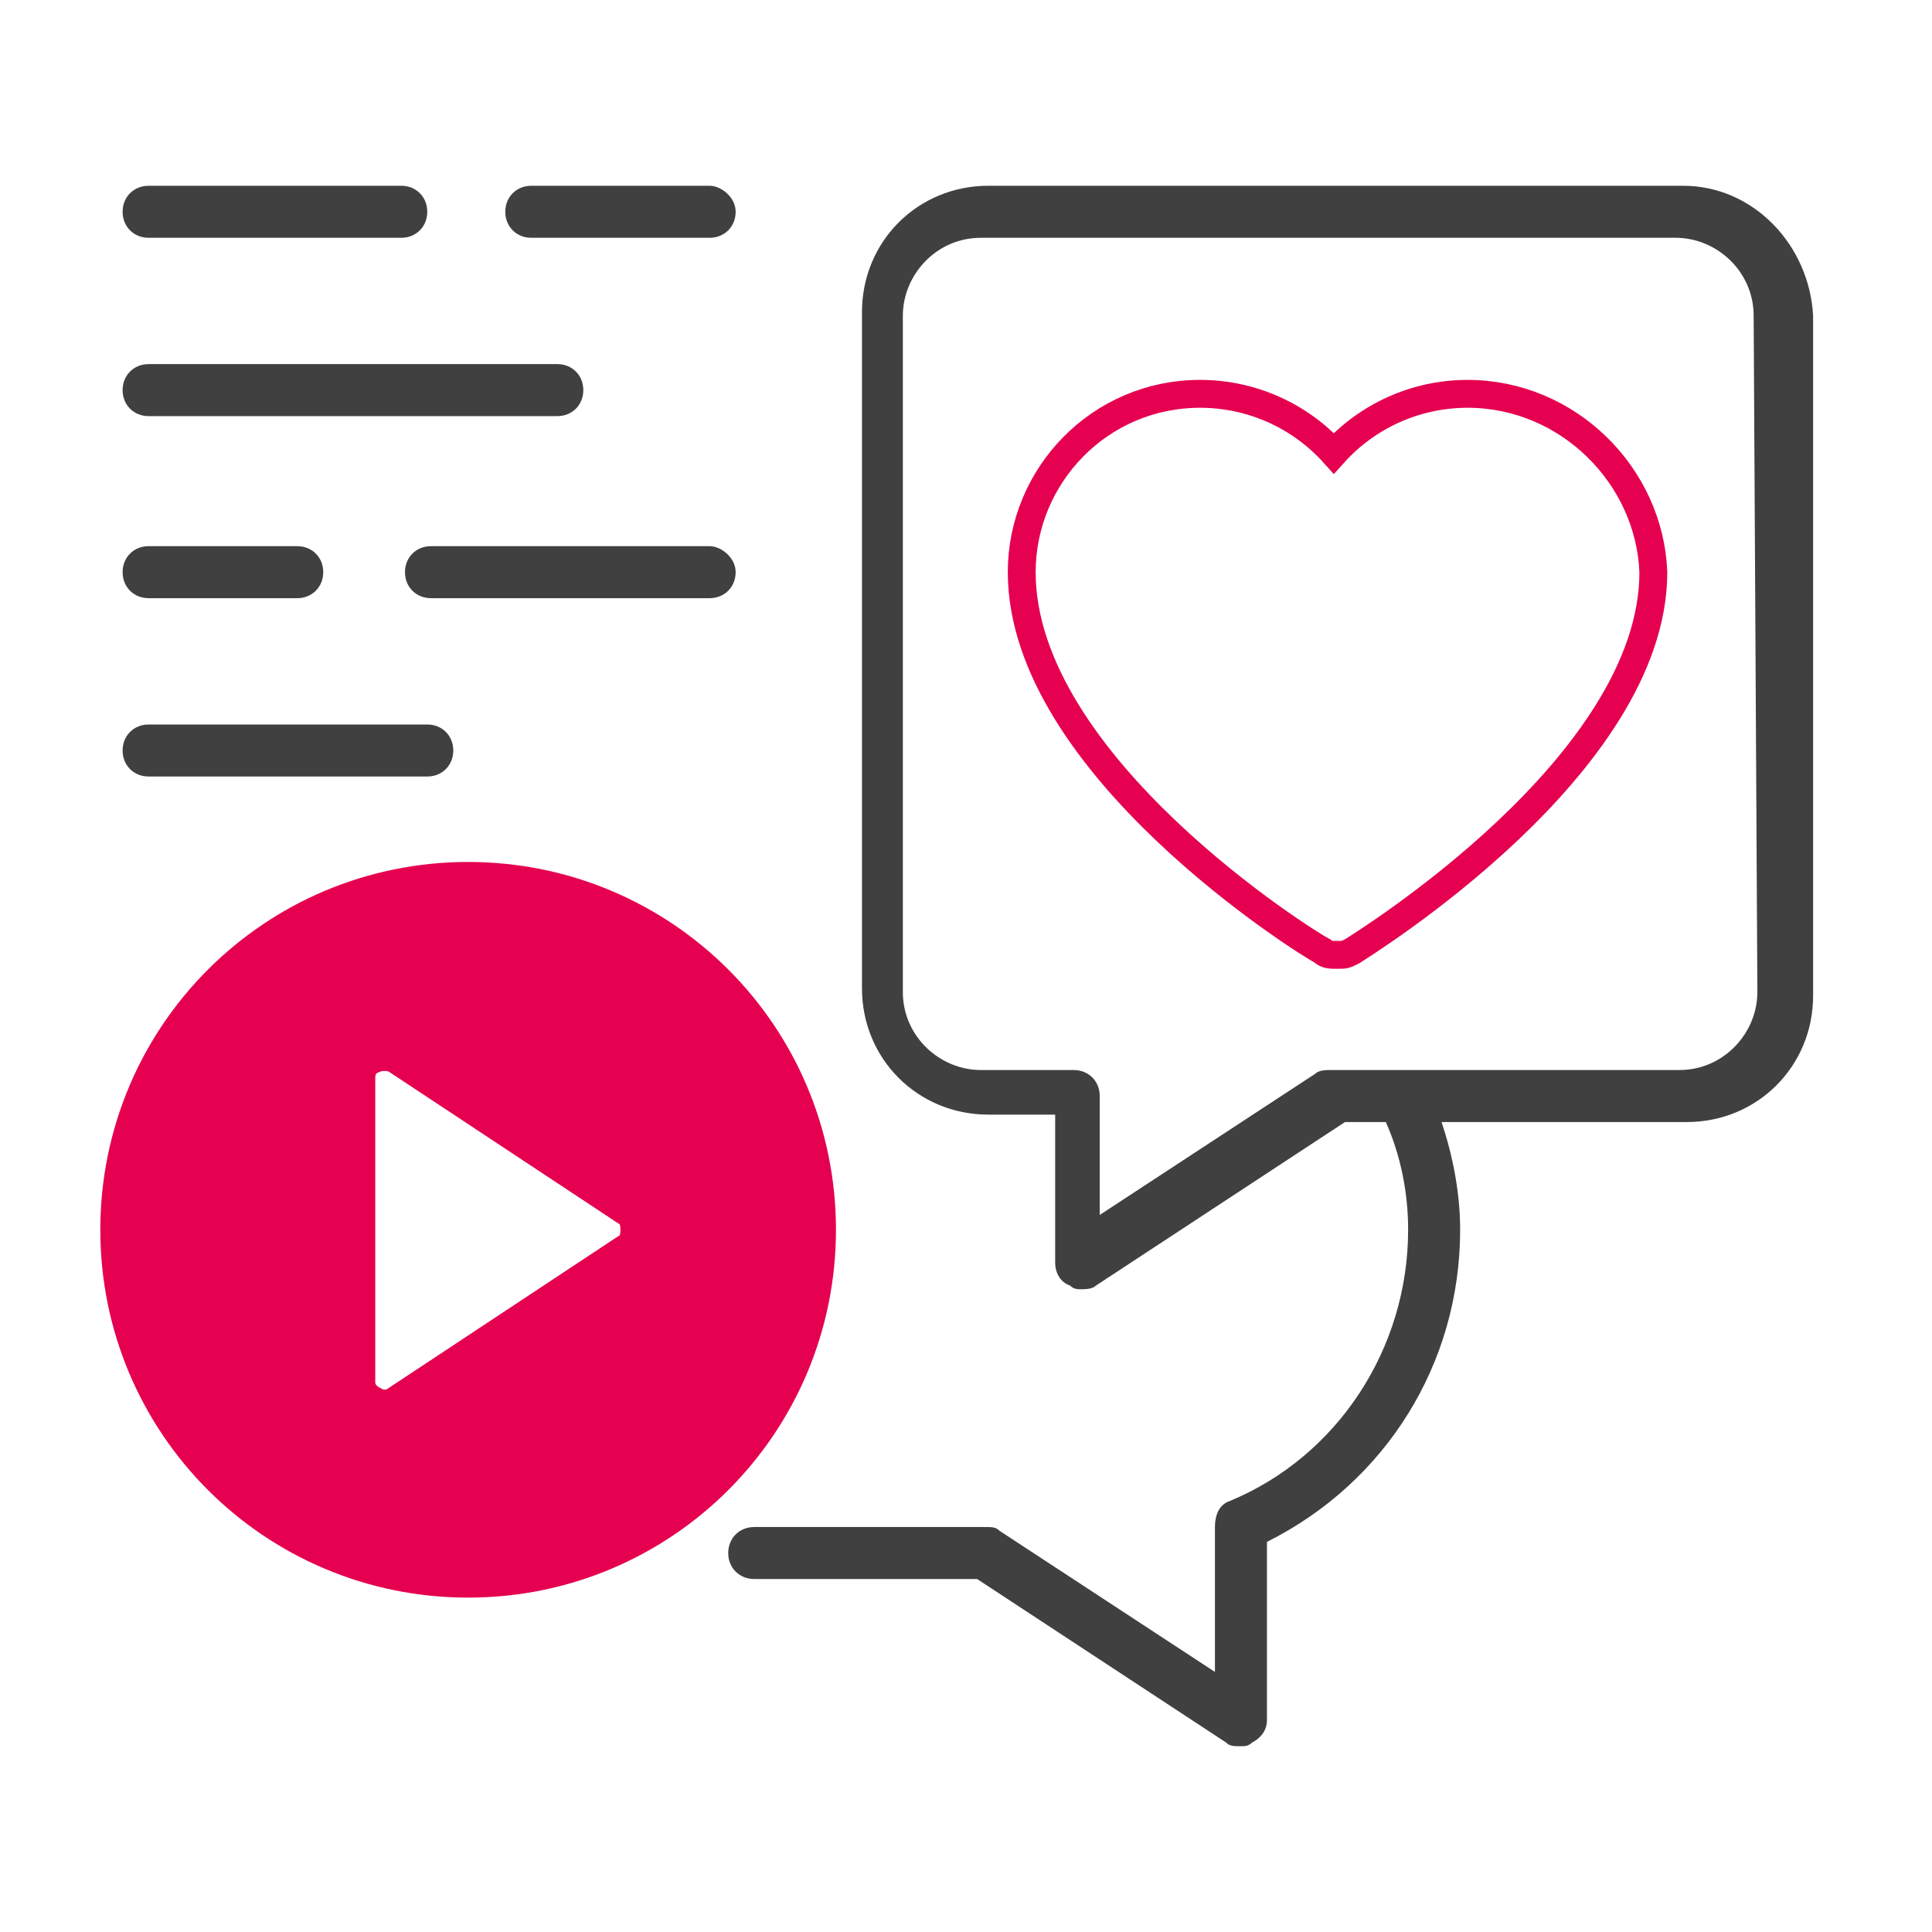
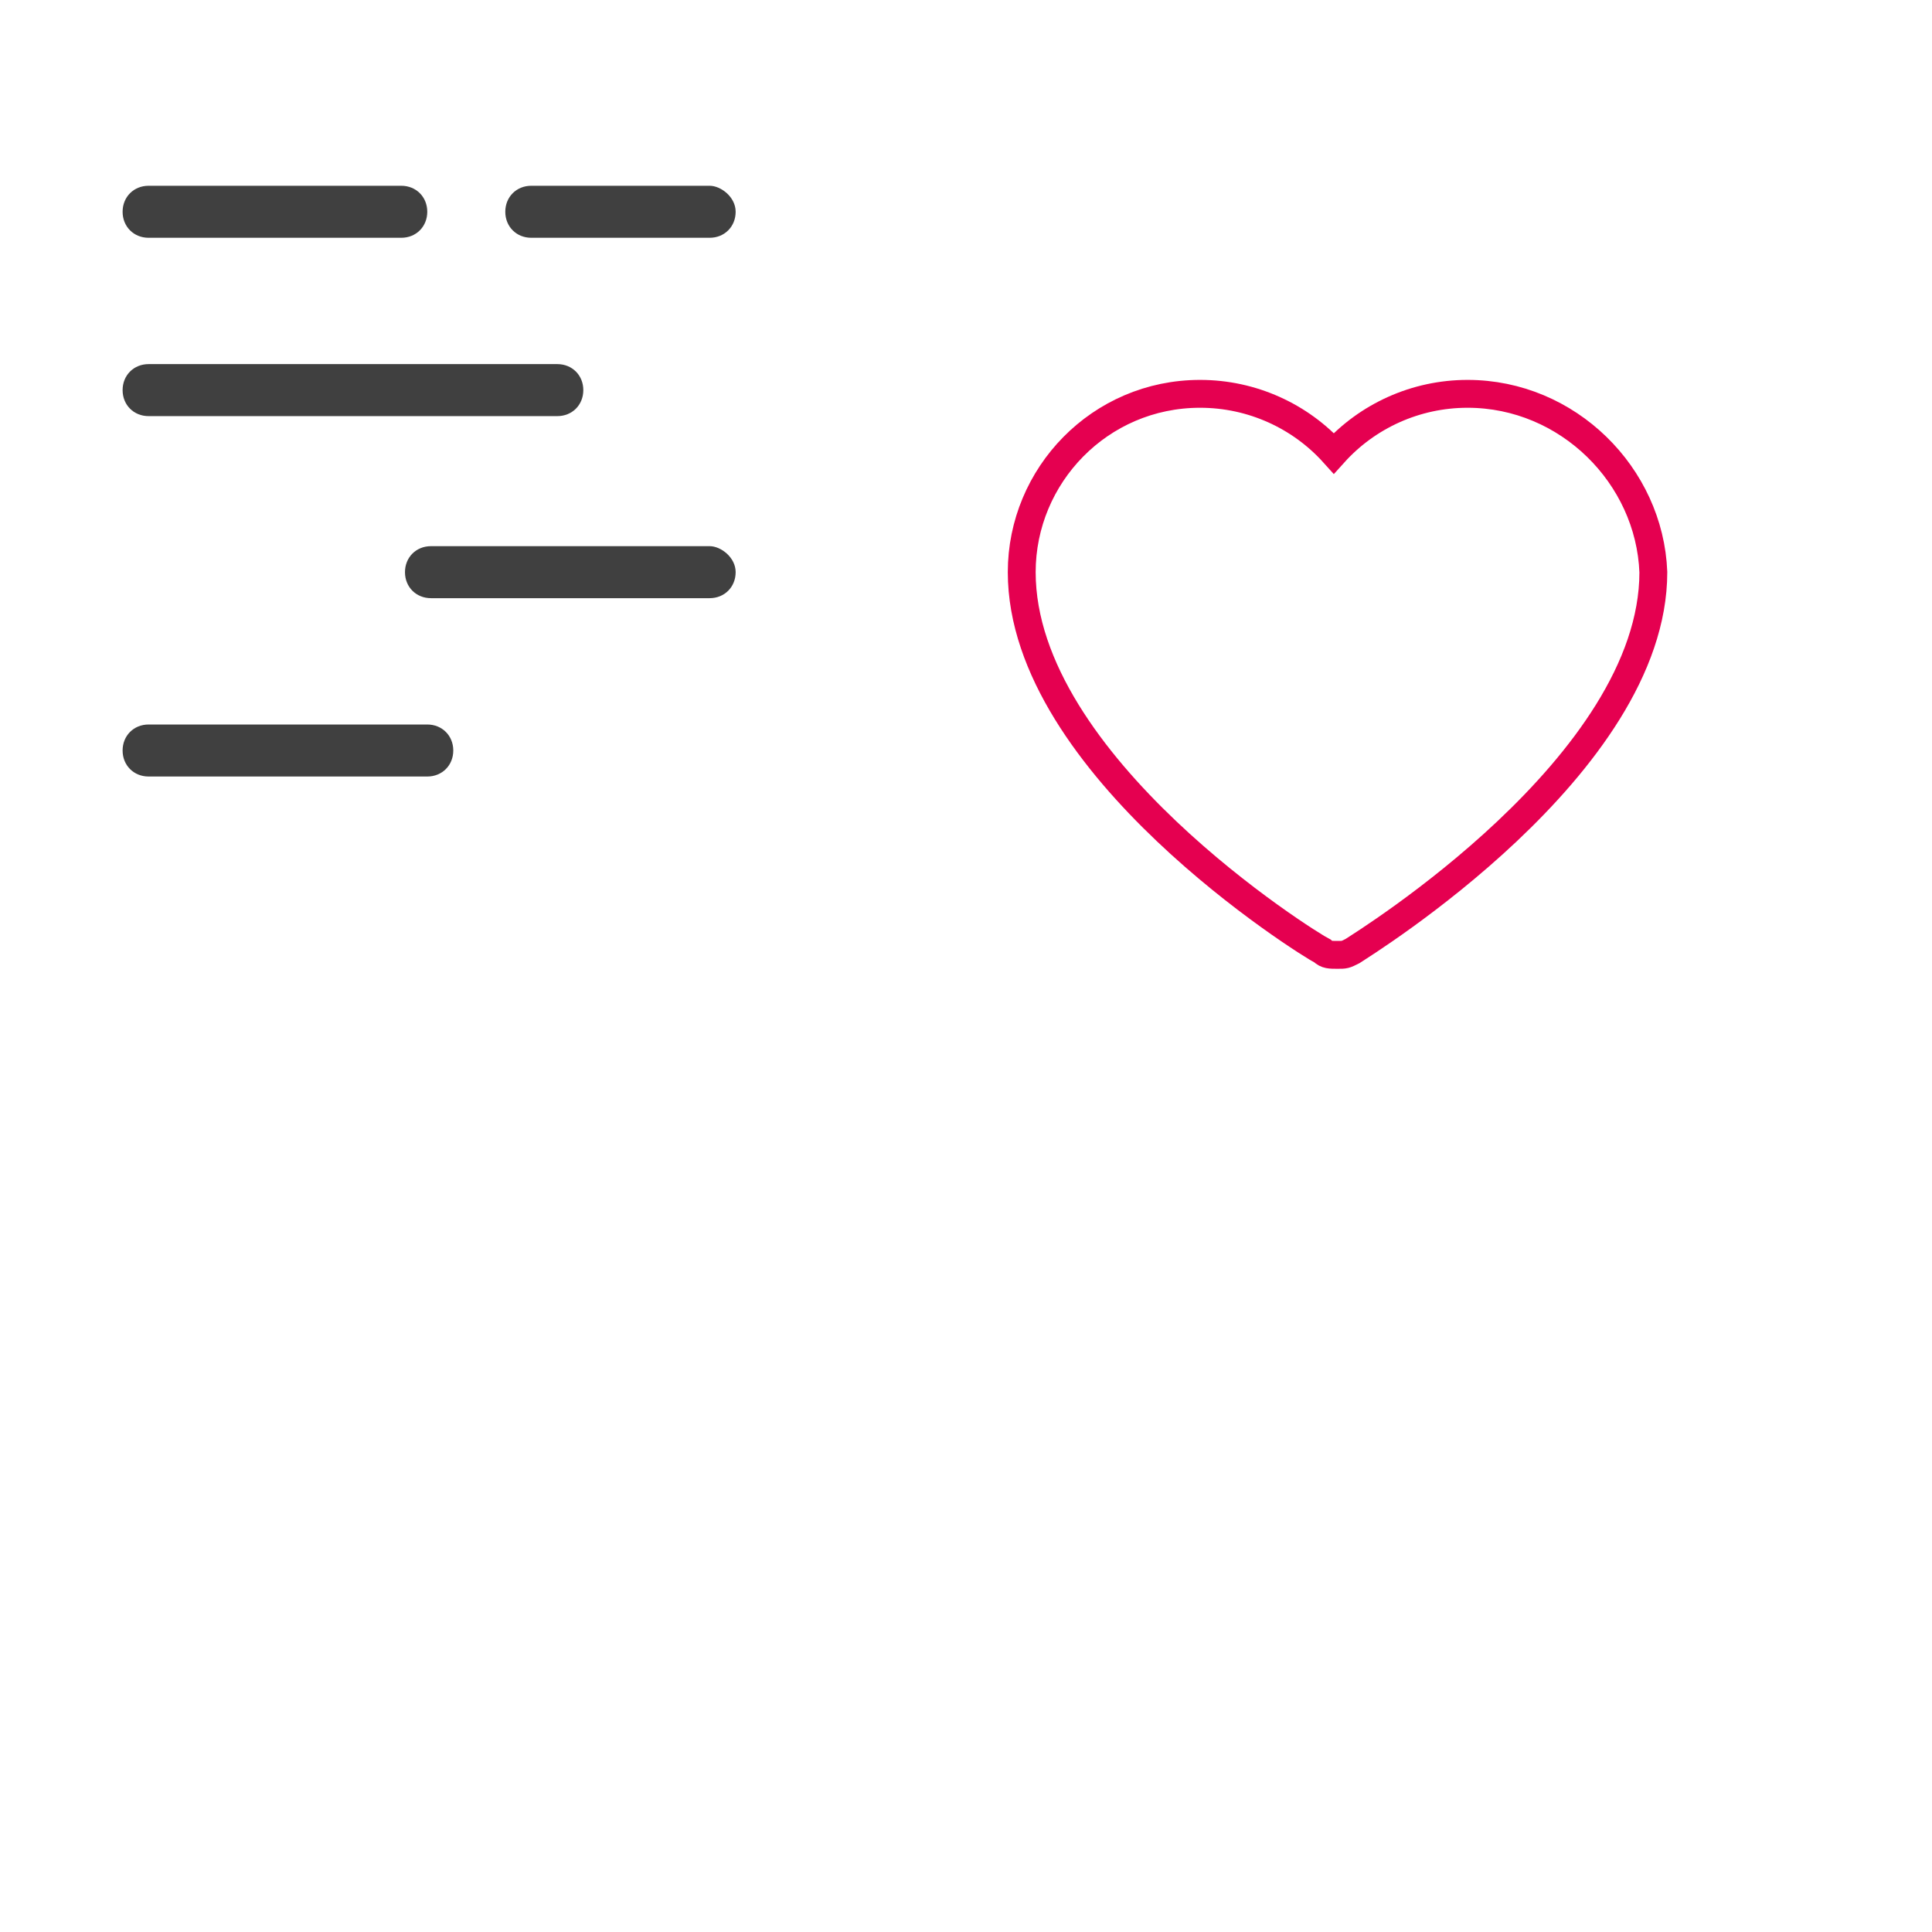
<svg xmlns="http://www.w3.org/2000/svg" id="Capa_1" x="0px" y="0px" viewBox="0 0 52 52" style="enable-background:new 0 0 52 52;" xml:space="preserve">
  <style type="text/css">	.st0{fill:#404040;}	.st1{fill:none;stroke:#E50050;stroke-width:0.75;stroke-miterlimit:10;}	.st2{fill:#E50050;stroke:#E50050;stroke-miterlimit:10;}</style>
-   <path class="st0" d="M45.3,5H26.6c-1.9,0-3.4,1.5-3.4,3.4v18.2c0,1.9,1.5,3.4,3.4,3.4h1.8v4c0,0.2,0.1,0.5,0.4,0.6 c0.1,0.1,0.2,0.1,0.3,0.1c0.1,0,0.3,0,0.4-0.1l6.7-4.4h1.1c0.4,0.9,0.6,1.9,0.6,2.9c0,3.2-1.9,6.1-4.8,7.3c-0.3,0.1-0.4,0.4-0.4,0.7 V45l-5.8-3.8c-0.1-0.1-0.2-0.1-0.4-0.1h-6.2c-0.4,0-0.7,0.3-0.7,0.7s0.3,0.7,0.7,0.7h6l6.7,4.4c0.1,0.1,0.2,0.1,0.4,0.1 c0.1,0,0.2,0,0.3-0.1c0.2-0.1,0.4-0.3,0.4-0.6v-4.8c3.2-1.6,5.2-4.8,5.2-8.4c0-1-0.2-2-0.5-2.9h6.6c1.9,0,3.4-1.5,3.4-3.4V8.5 C48.7,6.6,47.2,5,45.3,5L45.3,5z M47.3,26.7c0,1.1-0.9,2.1-2.1,2.1h-9.4c-0.1,0-0.3,0-0.4,0.1l-5.8,3.8v-3.2c0-0.4-0.3-0.7-0.7-0.7 h-2.5c-1.1,0-2.1-0.9-2.1-2.1V8.5c0-1.1,0.9-2.1,2.1-2.1h18.7c1.1,0,2.1,0.9,2.1,2.1L47.3,26.7L47.3,26.7z" />
  <path class="st0" d="M4,6.4h6.8c0.4,0,0.7-0.3,0.7-0.7S11.2,5,10.8,5H4C3.6,5,3.3,5.3,3.3,5.7S3.6,6.4,4,6.4z" />
  <path class="st0" d="M14.3,6.4h4.8c0.4,0,0.7-0.3,0.7-0.7S19.4,5,19.1,5h-4.8c-0.4,0-0.7,0.3-0.7,0.7S13.9,6.4,14.3,6.4z" />
  <path class="st0" d="M4,11.2h11c0.4,0,0.7-0.3,0.7-0.7S15.4,9.8,15,9.8H4c-0.4,0-0.7,0.3-0.7,0.7S3.6,11.2,4,11.2z" />
-   <path class="st0" d="M4,16.1h4c0.4,0,0.7-0.3,0.7-0.7S8.4,14.7,8,14.7H4c-0.4,0-0.7,0.3-0.7,0.7S3.6,16.1,4,16.1z" />
  <path class="st0" d="M19.1,14.7h-7.5c-0.4,0-0.7,0.3-0.7,0.7s0.3,0.7,0.7,0.7h7.5c0.4,0,0.7-0.3,0.7-0.7S19.4,14.7,19.1,14.7z" />
  <path class="st0" d="M4,20.9h7.5c0.4,0,0.7-0.3,0.7-0.7s-0.3-0.7-0.7-0.7H4c-0.4,0-0.7,0.3-0.7,0.7S3.6,20.9,4,20.9z" />
  <path class="st1" d="M39.5,10.6c-1.4,0-2.7,0.6-3.6,1.6c-0.9-1-2.2-1.6-3.6-1.6c-2.7,0-4.8,2.2-4.8,4.8c0,5.2,7.7,10,8.1,10.2 c0.1,0.1,0.2,0.1,0.4,0.1s0.2,0,0.4-0.1c0.3-0.2,8.1-5,8.1-10.2C44.4,12.8,42.2,10.6,39.5,10.6z" />
-   <path class="st2" d="M12.6,23.7c-5.2,0-9.4,4.2-9.4,9.4s4.2,9.4,9.4,9.4s9.4-4.2,9.4-9.4S17.8,23.7,12.6,23.7z M16.9,33.7l-6.2,4.1 c-0.1,0.1-0.2,0.1-0.4,0.1c-0.1,0-0.2,0-0.3-0.1c-0.2-0.1-0.4-0.3-0.4-0.6V29c0-0.2,0.1-0.5,0.4-0.6c0.2-0.1,0.5-0.1,0.7,0l6.2,4.1 c0.2,0.1,0.3,0.3,0.3,0.6S17.1,33.6,16.9,33.7L16.9,33.7z" />
</svg>